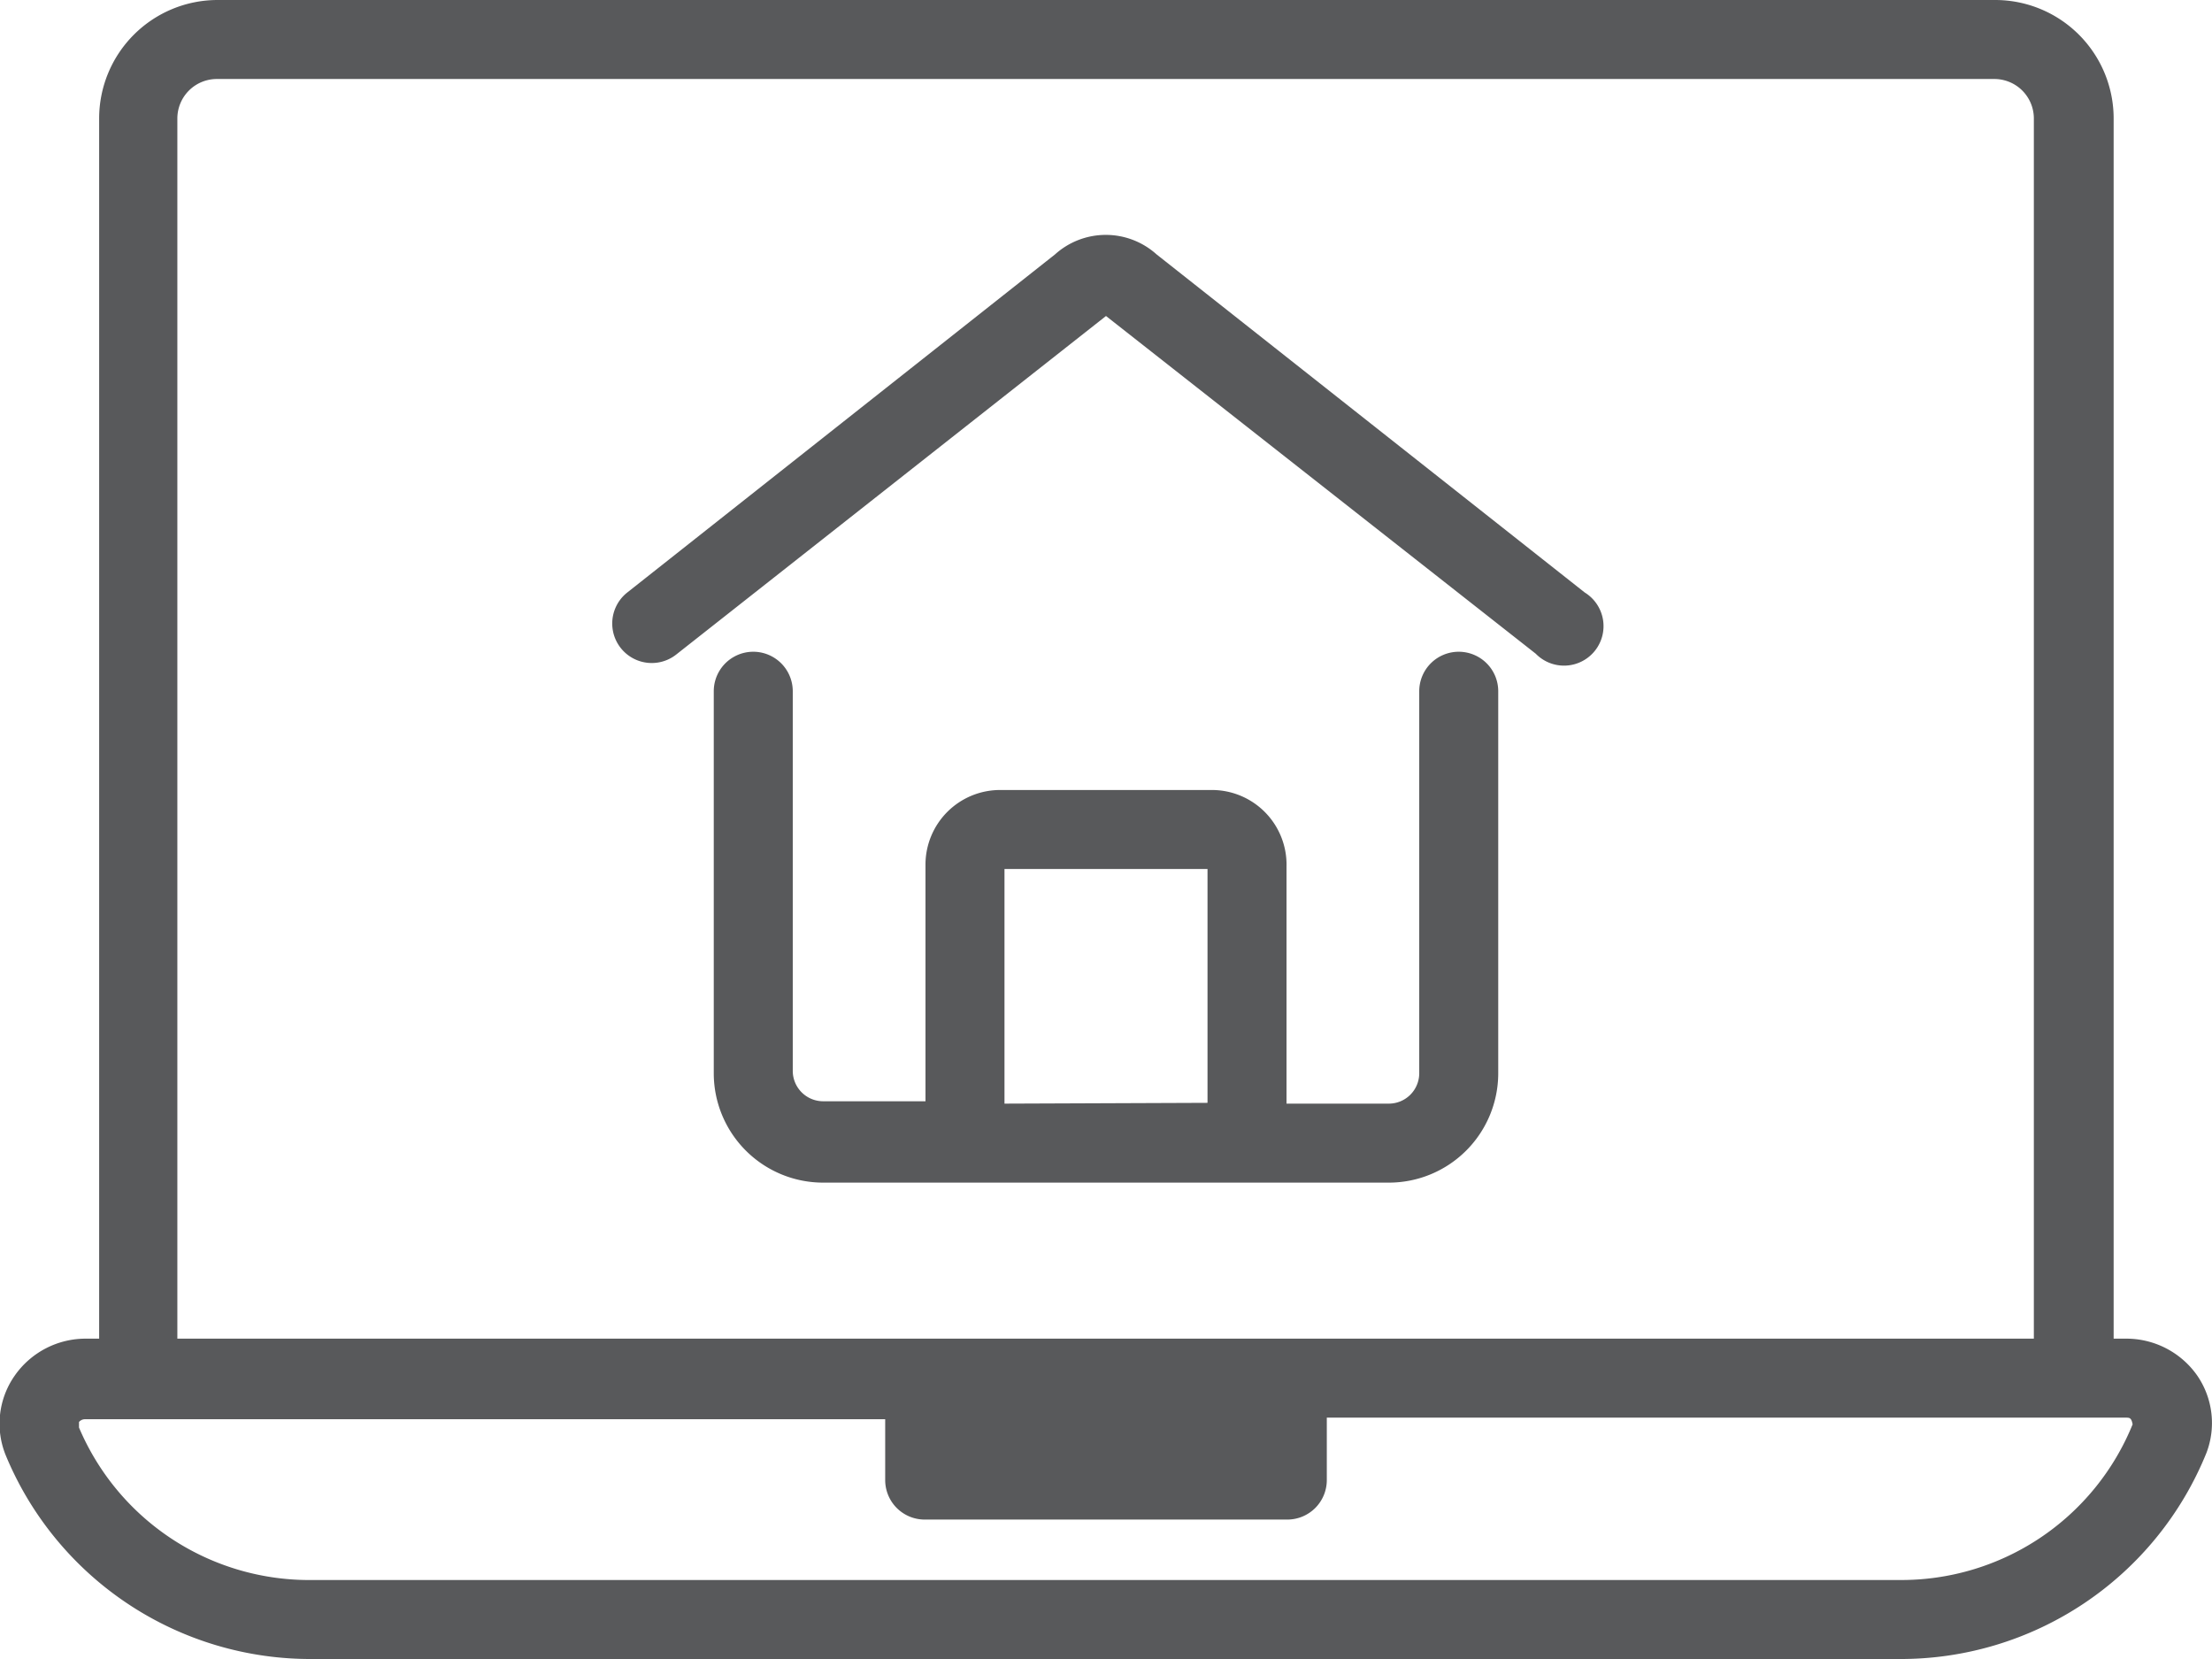
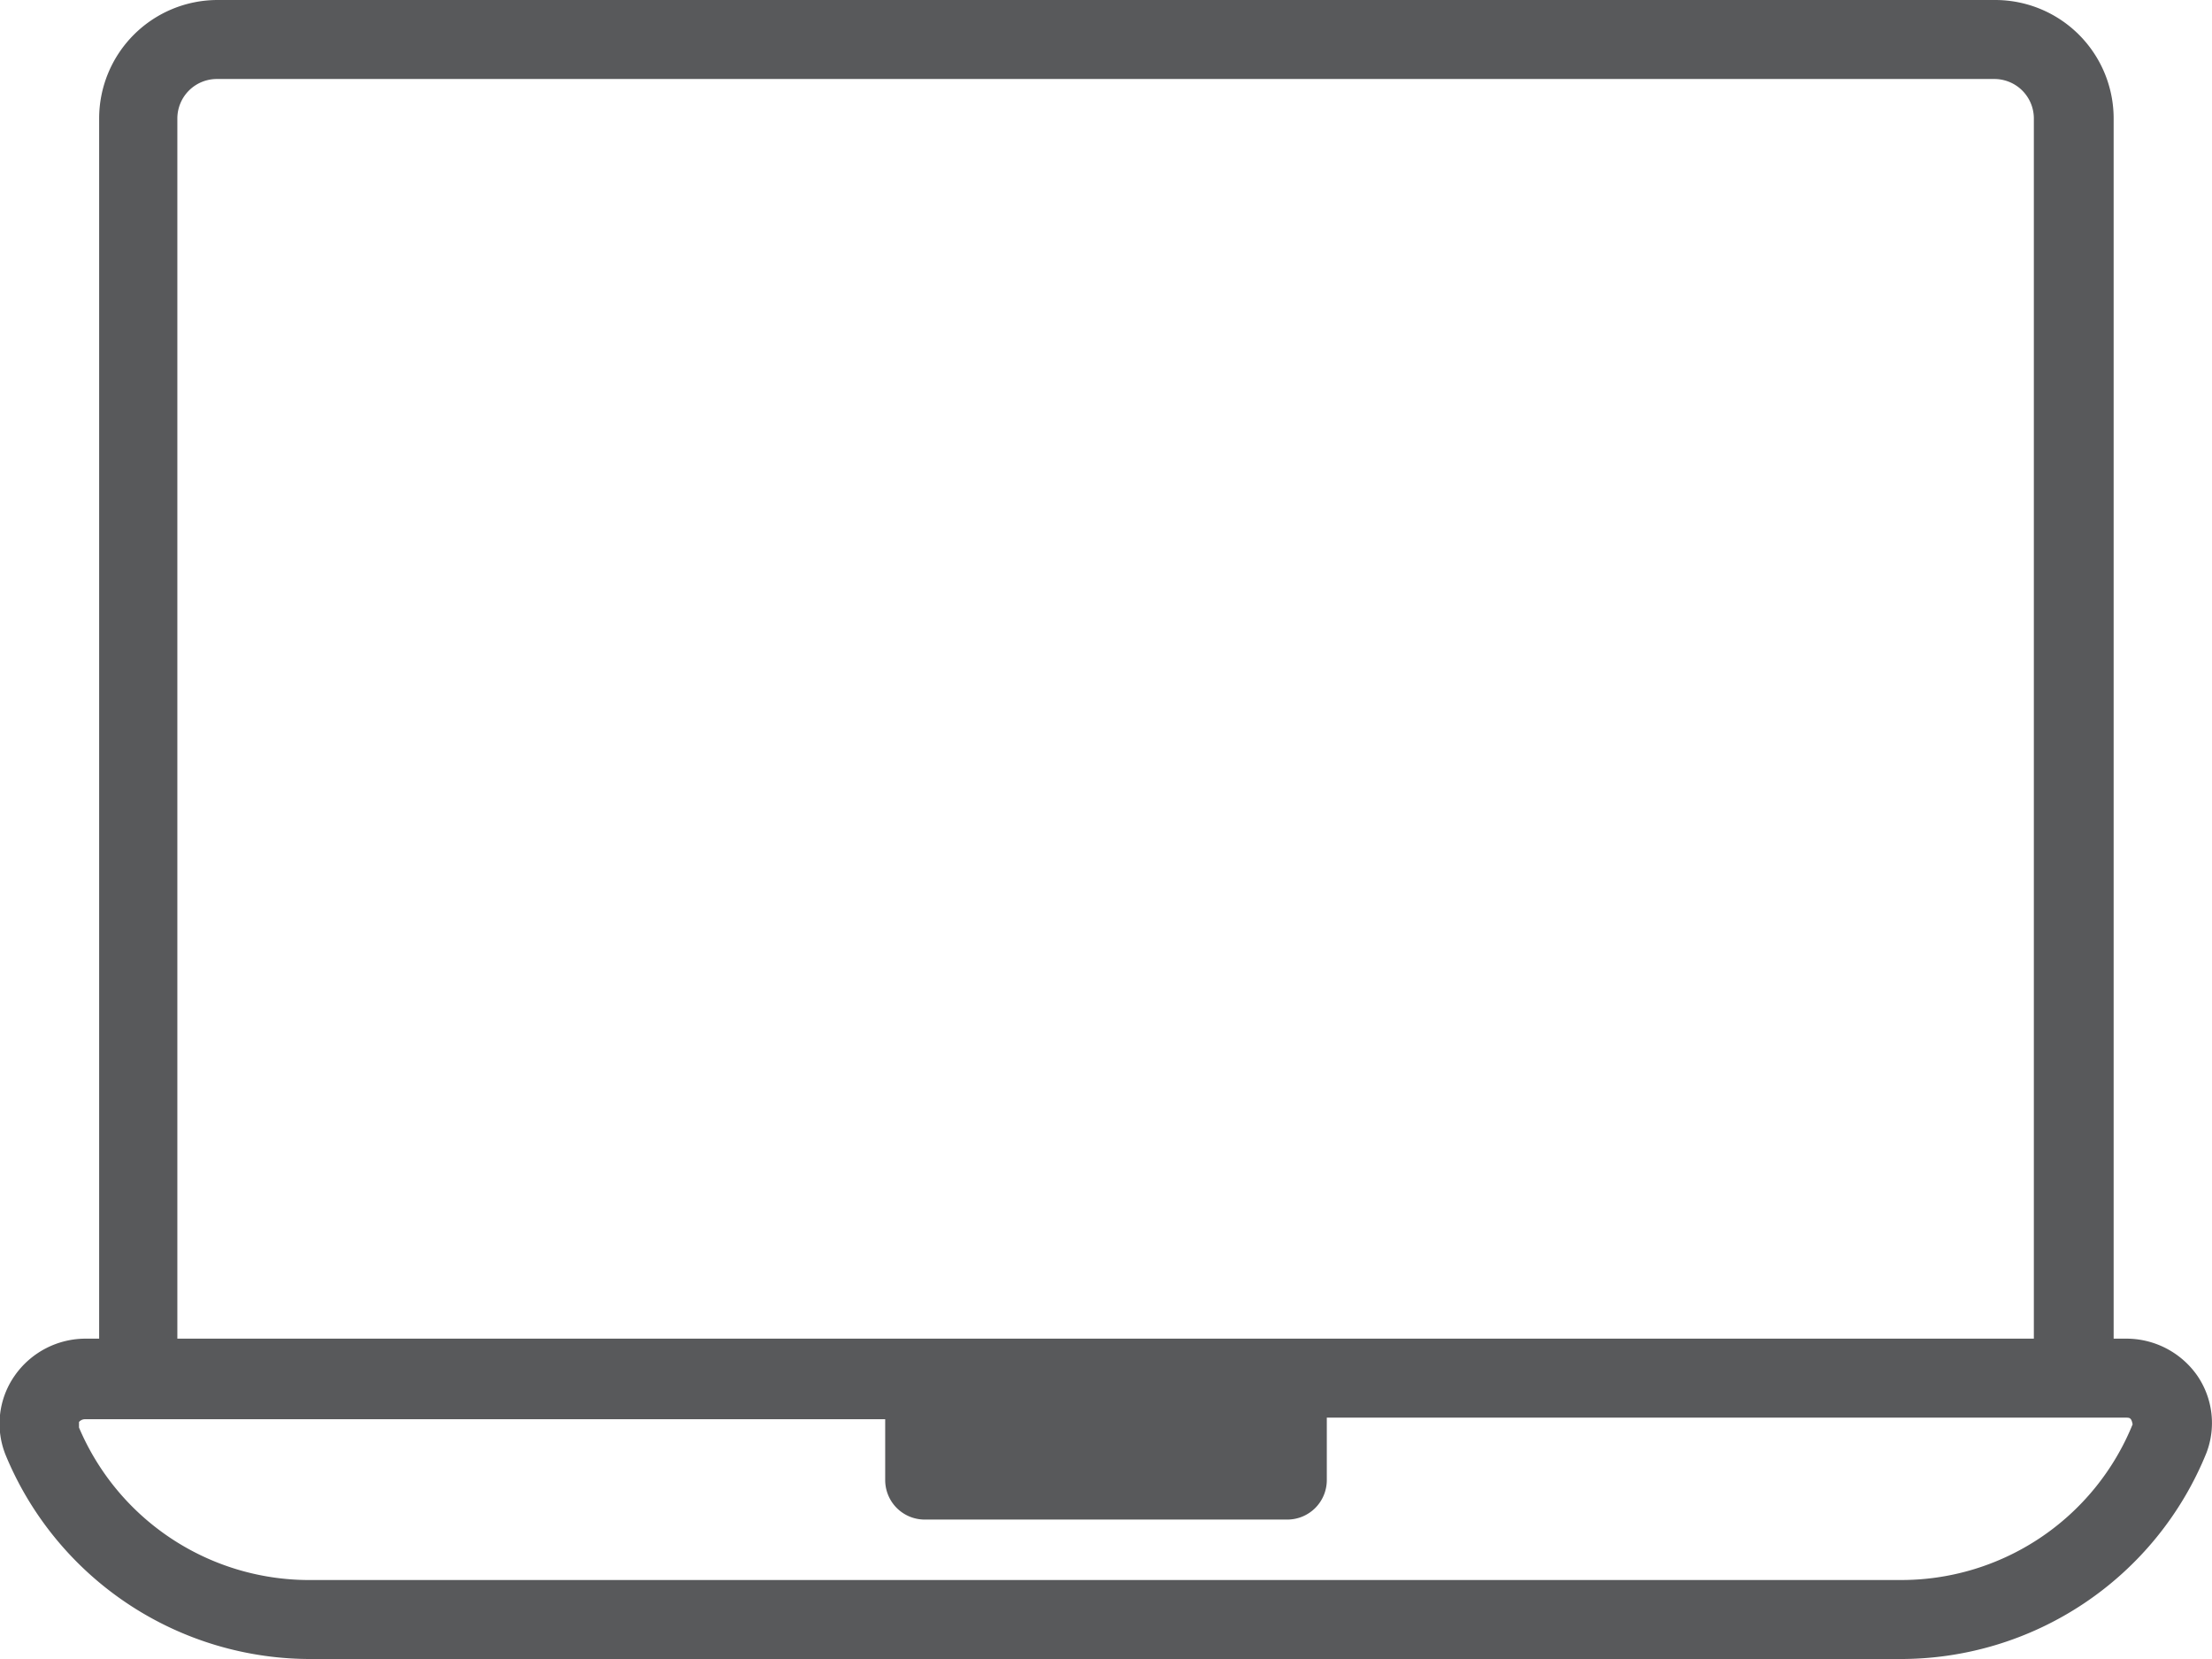
<svg xmlns="http://www.w3.org/2000/svg" viewBox="0 0 56 42">
  <g id="f17743f8-aa62-4625-826b-3441fb040733" data-name="Layer 2">
    <g id="f8a06081-9327-4f04-9f01-94876a18532d" data-name="Layer 1">
      <g>
-         <path d="M51.51,3a1,1,0,0,0-1-1h-45a1,1,0,0,0-1,1V33.89h47ZM37.93,27.18a2.77,2.77,0,0,1-2.78,2.76H20.85a2.77,2.77,0,0,1-2.78-2.76V17.5a1,1,0,0,1,2,0v9.68a.77.77,0,0,0,.78.76h2.58v-6A1.89,1.89,0,0,1,25.32,20h5.36a1.89,1.89,0,0,1,1.89,1.88v6h2.58a.77.77,0,0,0,.78-.76V17.5a1,1,0,0,1,2,0v9.68Zm2.36-10.82a1,1,0,0,1-1.41.17L28,8h0L17.12,16.53A1,1,0,1,1,15.88,15L26.72,6.45a1.89,1.89,0,0,1,2.57,0L40.12,15A1,1,0,0,1,40.29,16.36Z" style="fill: none" />
-         <rect x="25.43" y="22.02" width="5.15" height="5.92" style="fill: none" />
-         <path d="M53.82,35.89H33.58v1.54a1,1,0,0,1-1,1H23.41a1,1,0,0,1-1-1V35.89H2.18A.2.2,0,0,0,2,36v.18A6.33,6.33,0,0,0,7.93,40H48.07A6.32,6.32,0,0,0,54,36.06C54,35.94,53.91,35.89,53.82,35.89Z" style="fill: none" />
-         <path d="M36.93,16.5a1,1,0,0,0-1,1v9.68a.77.77,0,0,1-.78.76H32.57v-6A1.89,1.89,0,0,0,30.68,20H25.32a1.89,1.89,0,0,0-1.89,1.88v6H20.85a.77.77,0,0,1-.78-.76V17.5a1,1,0,0,0-2,0v9.68a2.77,2.77,0,0,0,2.78,2.76h14.3a2.77,2.77,0,0,0,2.78-2.76V17.5A1,1,0,0,0,36.93,16.5ZM25.43,27.94V22h5.14v5.92Z" style="fill: #58595b" />
-         <path d="M29.28,6.44a1.92,1.92,0,0,0-2.57,0L15.88,15a1,1,0,1,0,1.24,1.57L28,8h0l10.88,8.55A1,1,0,1,0,40.12,15Z" style="fill: #58595b" />
        <path d="M55.63,34.83a2.19,2.19,0,0,0-1.81-.94h-.31V3a3,3,0,0,0-3-3h-45a3,3,0,0,0-3,3V33.89H2.18a2.19,2.19,0,0,0-1.81.94,2.12,2.12,0,0,0-.23,2A8.35,8.35,0,0,0,7.93,42H48.07a8.35,8.35,0,0,0,7.79-5.22A2.12,2.12,0,0,0,55.63,34.83ZM4.49,3a1,1,0,0,1,1-1h45a1,1,0,0,1,1,1V33.89h-47ZM48.07,40H7.93A6.33,6.33,0,0,1,2,36.14V36l0,0a.2.2,0,0,1,.16-.07H22.41v1.54a1,1,0,0,0,1,1h9.18a1,1,0,0,0,1-1V35.89H53.82c.09,0,.14,0,.17.17A6.32,6.32,0,0,1,48.07,40Z" style="fill: #58595b" />
      </g>
    </g>
  </g>
</svg>